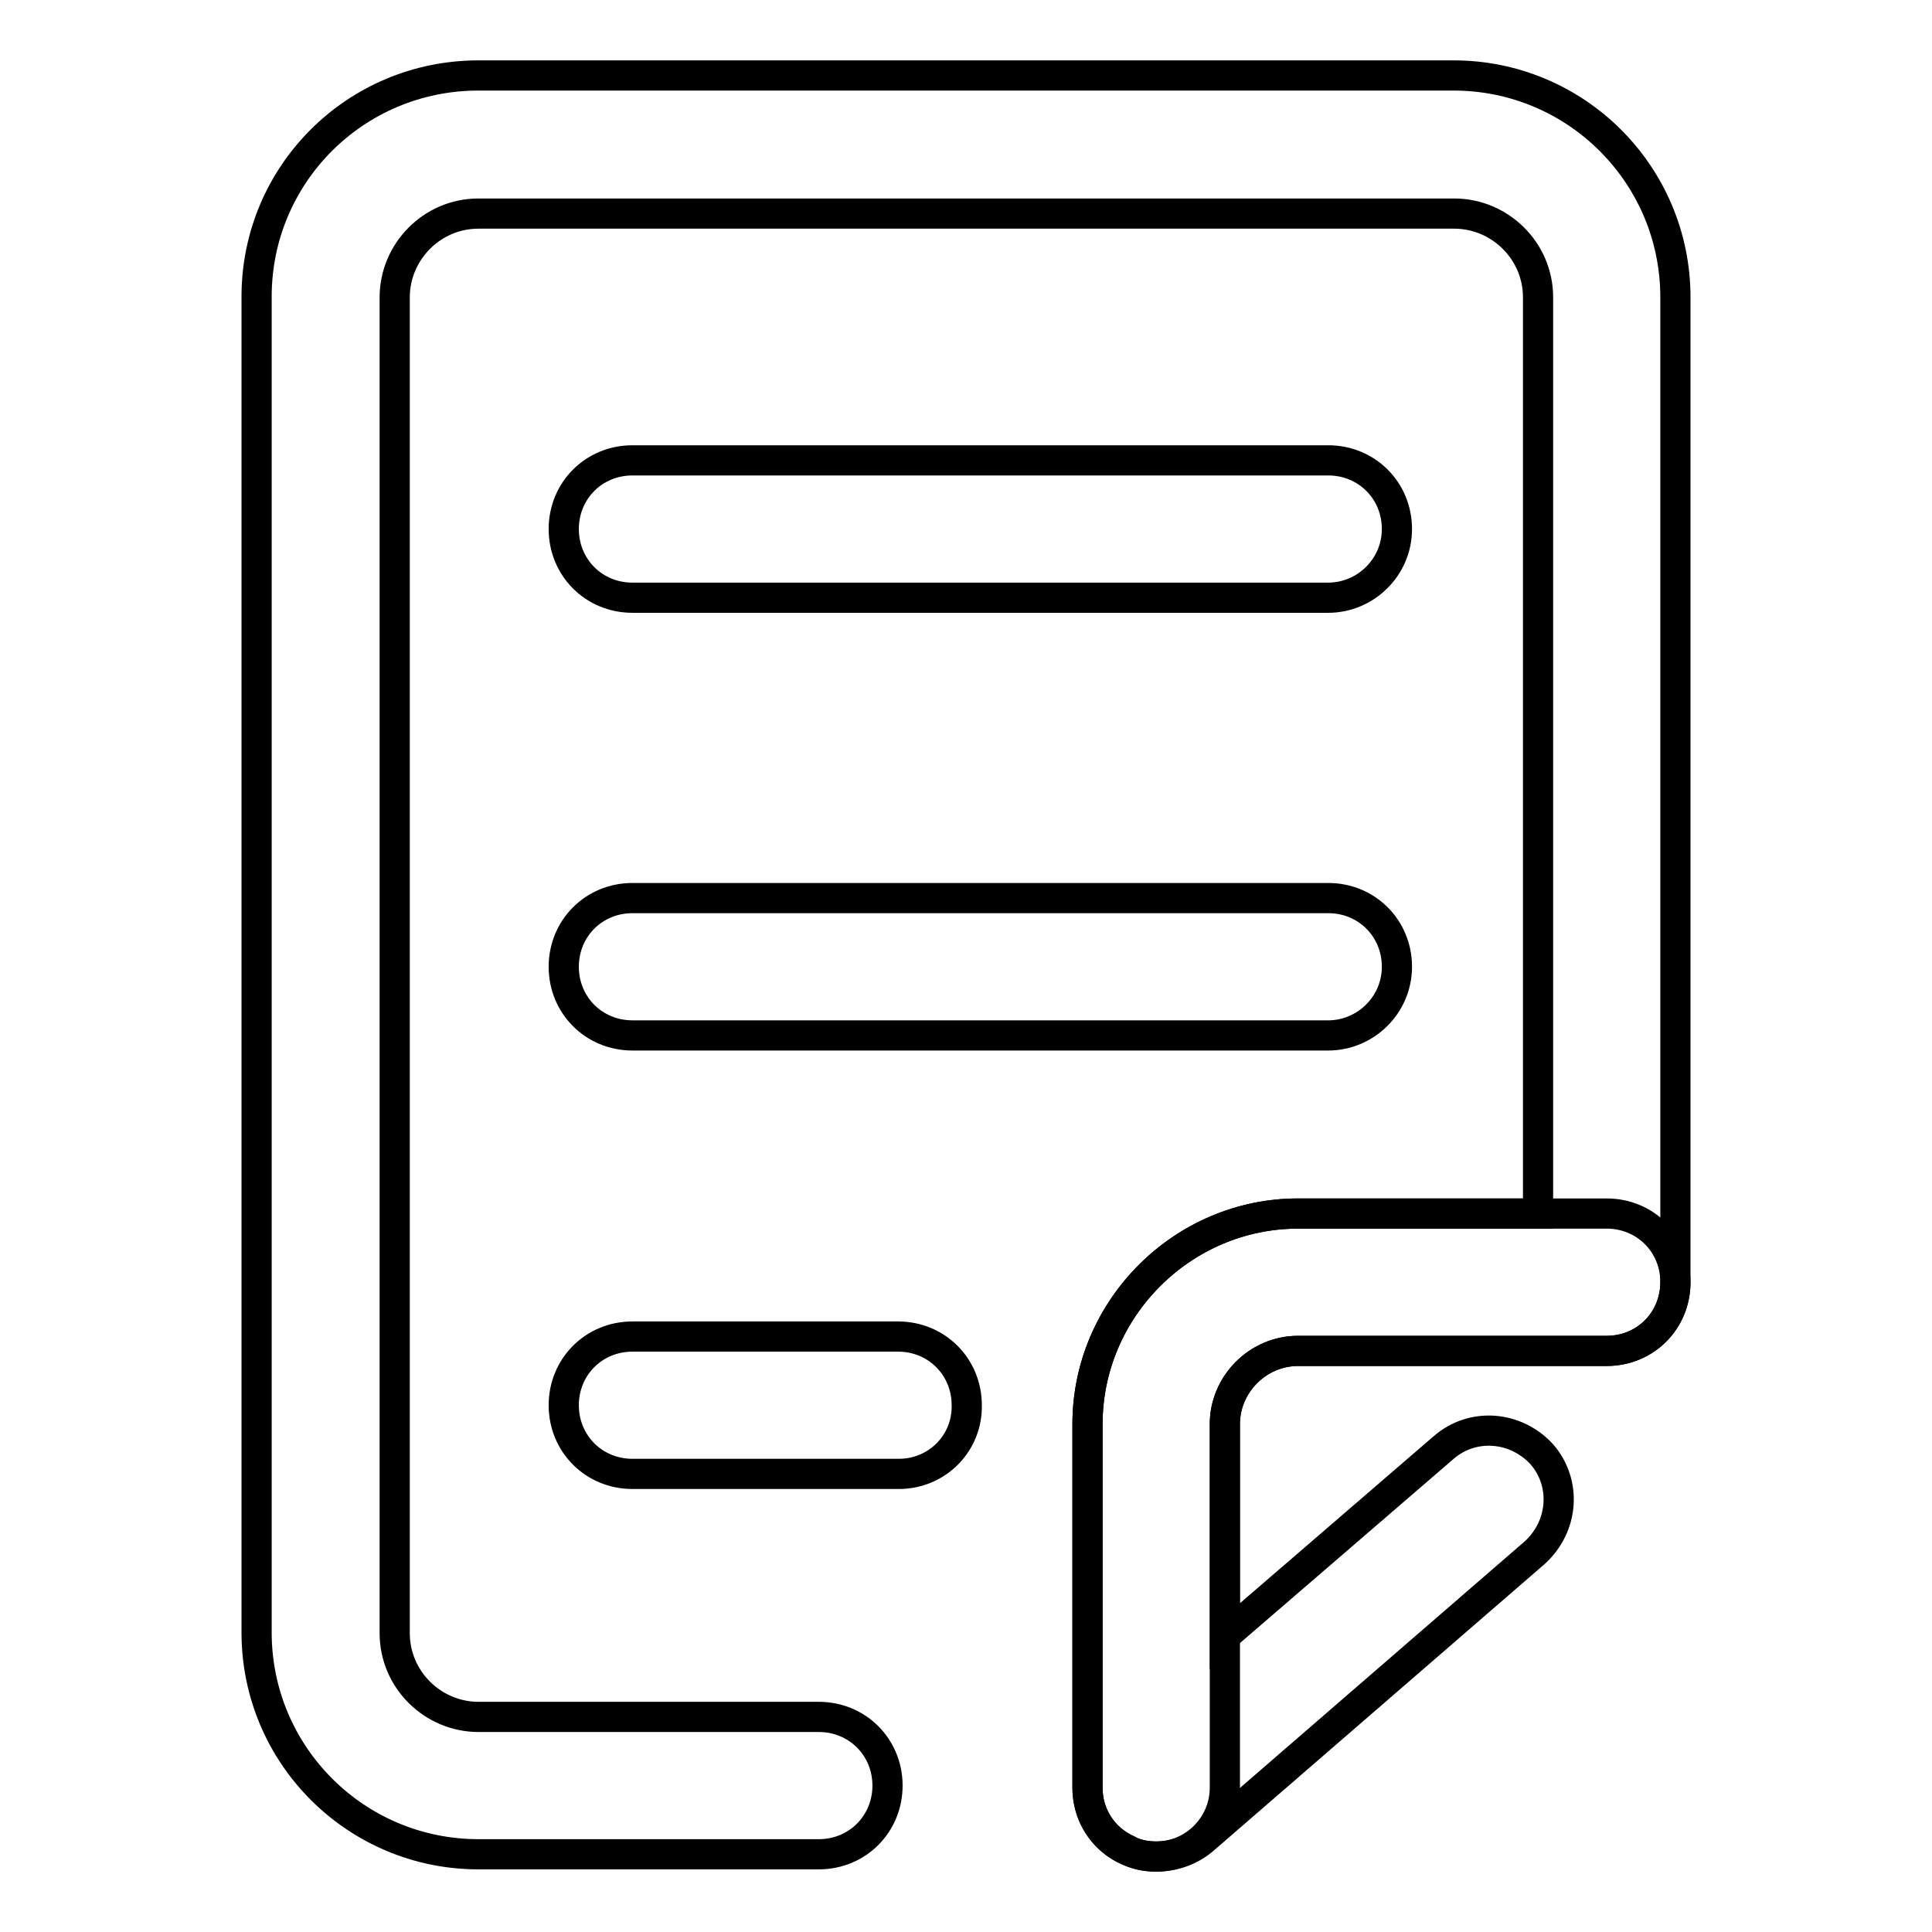
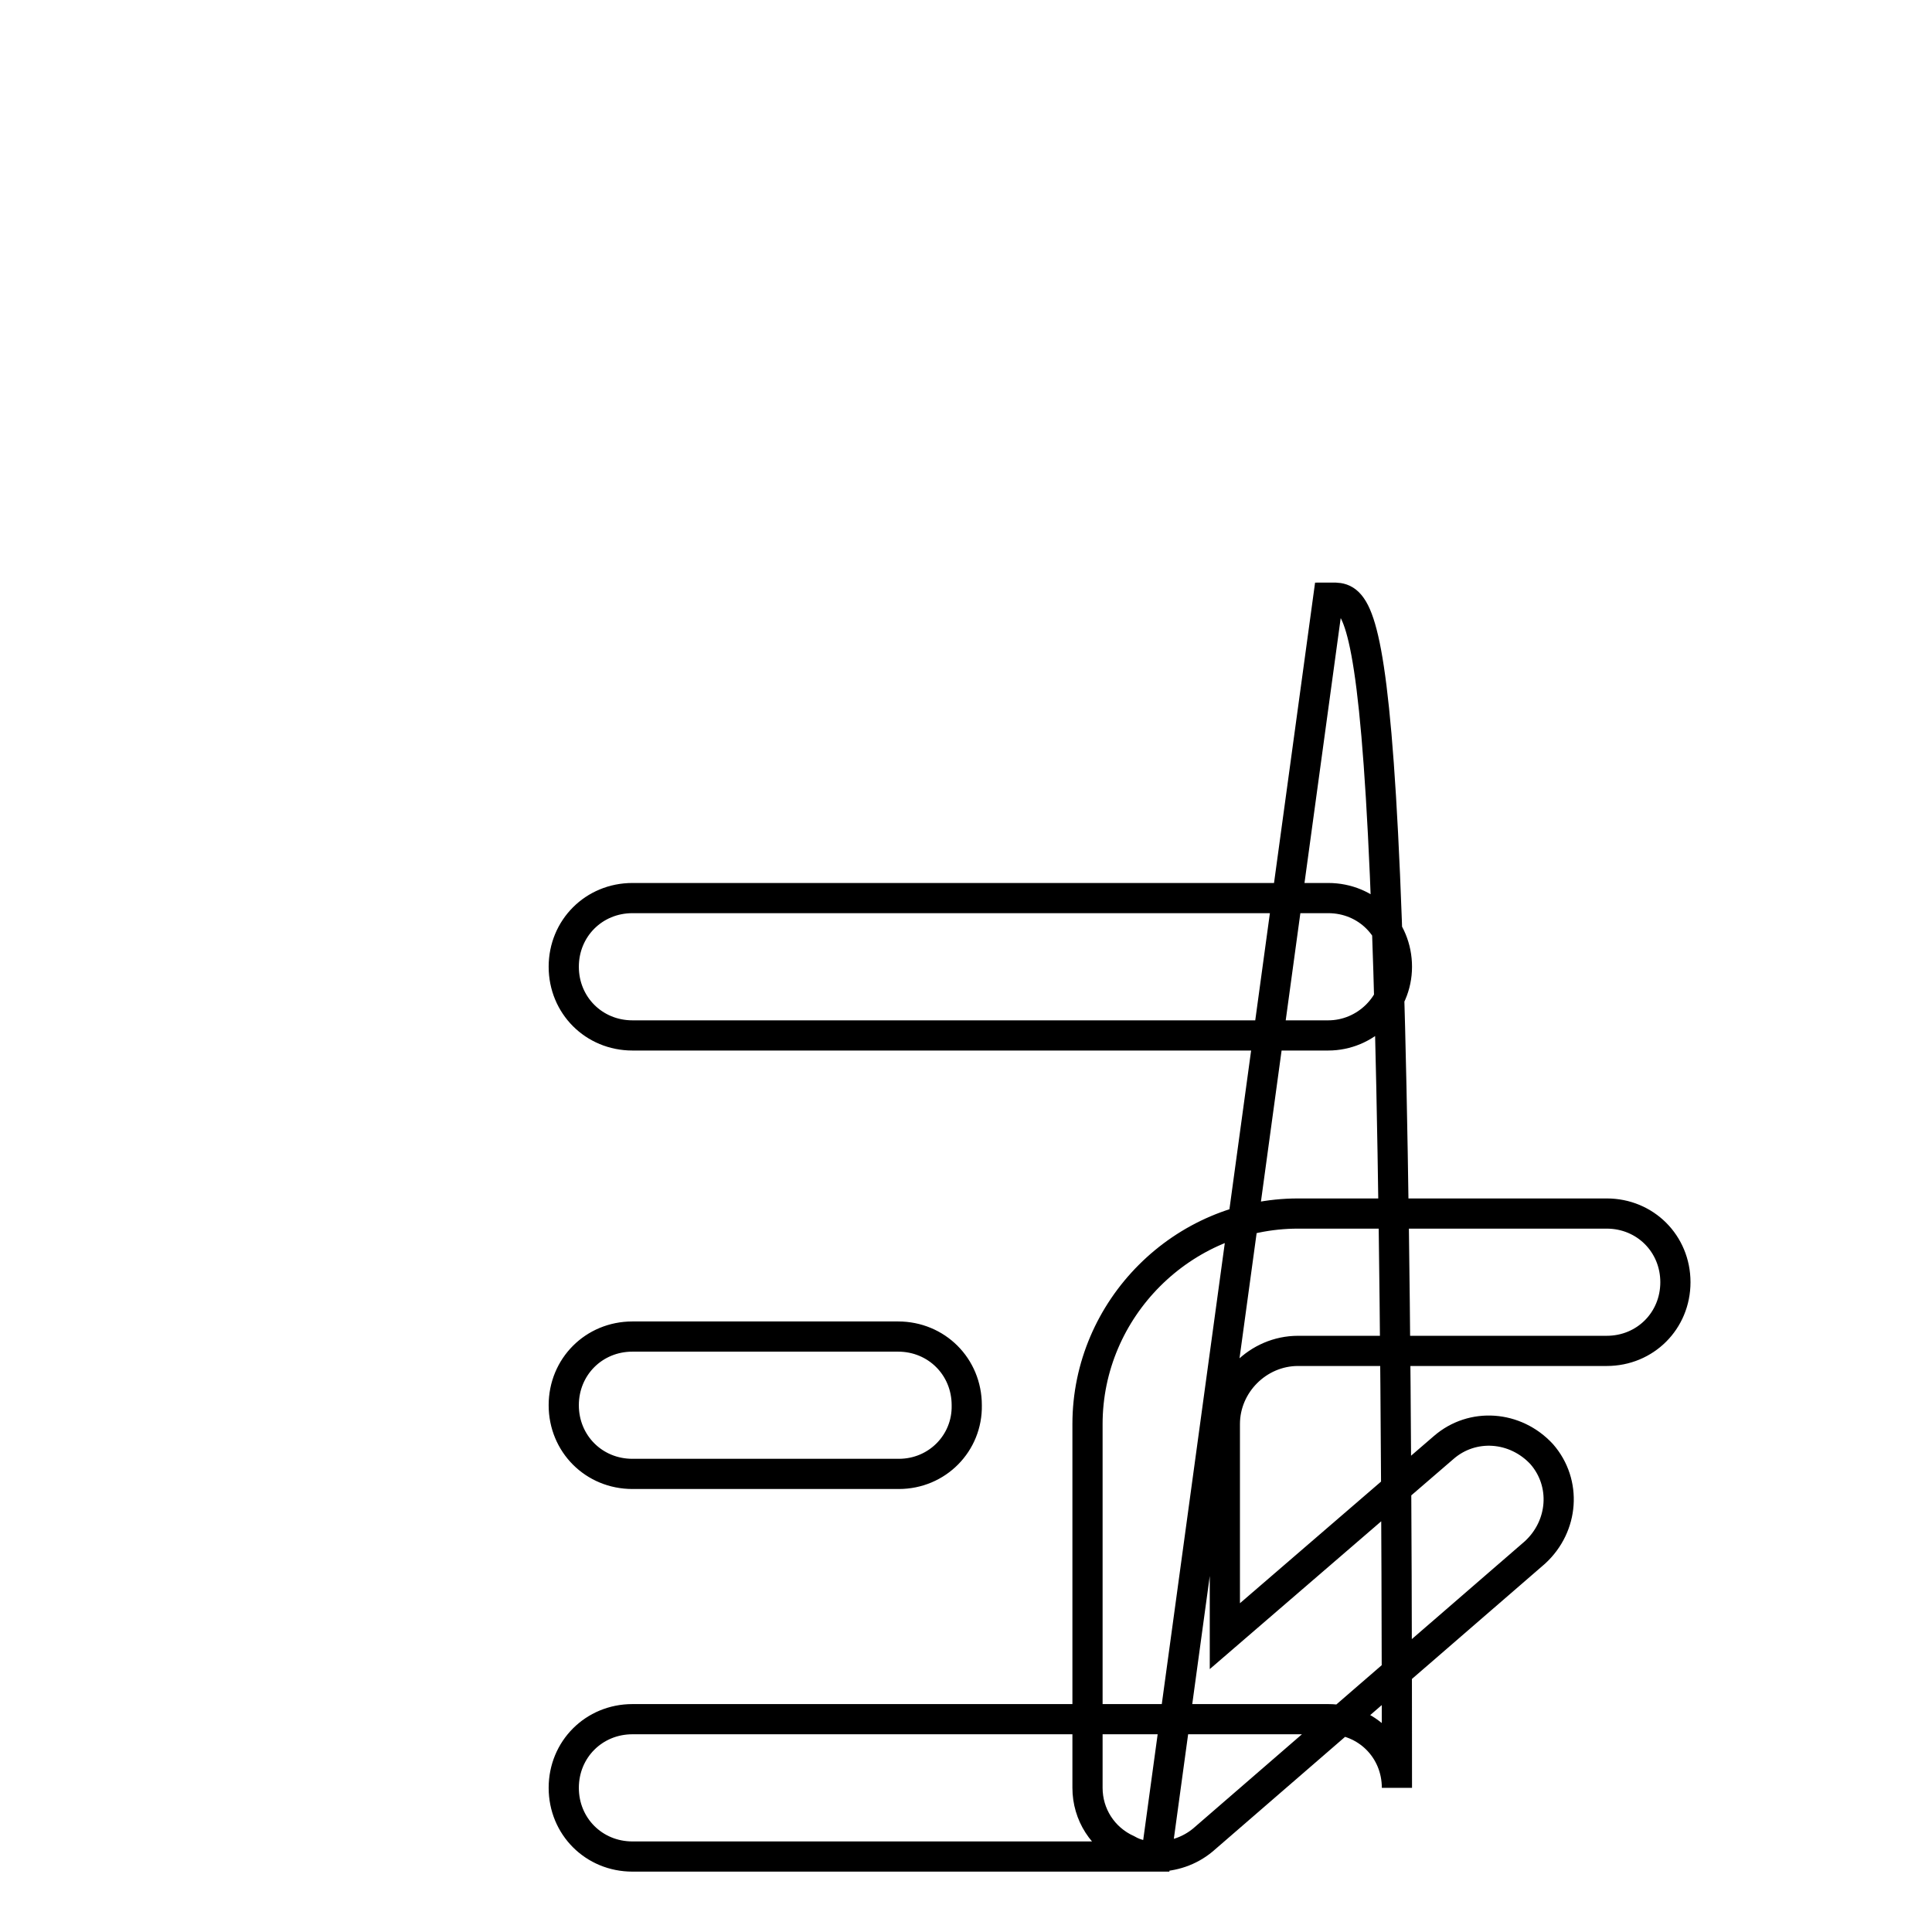
<svg xmlns="http://www.w3.org/2000/svg" version="1.1" x="0px" y="0px" viewBox="0 0 256 256" enable-background="new 0 0 256 256" xml:space="preserve">
  <g>
-     <path stroke-width="4" fill-opacity="0" stroke="#000000" d="M153.2,246c-5.1,0-9.1-4-9.1-9.1v-48.2c0-15.3,12.6-27.9,27.9-27.9h31.8V39.4c0-6.2-5.1-11.1-11.1-11.1 H63.4c-6.2,0-11.1,5.1-11.1,11.1v177c0,6.2,5.1,11.1,11.1,11.1h45.1c5.1,0,9.1,4,9.1,9.1c0,5.1-4,9.1-9.1,9.1H63.4 c-16.2,0-29.4-13.1-29.4-29.4v-177C34,23.1,47.1,10,63.4,10h129.2c16.2,0,29.4,13.1,29.4,29.4v130.5c0,5.1-4,9.1-9.1,9.1H172 c-5.3,0-9.7,4.4-9.7,9.7v48.2C162.3,241.8,158.3,246,153.2,246z" />
-     <path stroke-width="4" fill-opacity="0" stroke="#000000" d="M153.2,246c-1.3,0-2.6-0.2-3.8-0.9c-3.3-1.5-5.3-4.7-5.3-8.2v-48.2c0-15.3,12.6-27.9,27.9-27.9h40.9 c5.1,0,9.1,4,9.1,9.1c0,5.1-4,9.1-9.1,9.1H172c-5.3,0-9.7,4.4-9.7,9.7v28.1l29-25c3.8-3.3,9.5-2.9,13,0.9c3.3,3.8,2.9,9.5-0.9,13 l-44,38.1C157.6,245.3,155.4,246,153.2,246z M176,79.2H83.8c-5.1,0-9.1-4-9.1-9.1c0-5.1,4-9.1,9.1-9.1H176c5.1,0,9.1,4,9.1,9.1 C185.1,75.2,180.9,79.2,176,79.2z M176,137.2H83.8c-5.1,0-9.1-4-9.1-9.1s4-9.1,9.1-9.1H176c5.1,0,9.1,4,9.1,9.1 S180.9,137.2,176,137.2z M119.1,195.3H83.8c-5.1,0-9.1-4-9.1-9.1c0-5.1,4-9.1,9.1-9.1h35.2c5.1,0,9.1,4,9.1,9.1 C128.2,191.2,124.2,195.3,119.1,195.3z" />
+     <path stroke-width="4" fill-opacity="0" stroke="#000000" d="M153.2,246c-1.3,0-2.6-0.2-3.8-0.9c-3.3-1.5-5.3-4.7-5.3-8.2v-48.2c0-15.3,12.6-27.9,27.9-27.9h40.9 c5.1,0,9.1,4,9.1,9.1c0,5.1-4,9.1-9.1,9.1H172c-5.3,0-9.7,4.4-9.7,9.7v28.1l29-25c3.8-3.3,9.5-2.9,13,0.9c3.3,3.8,2.9,9.5-0.9,13 l-44,38.1C157.6,245.3,155.4,246,153.2,246z H83.8c-5.1,0-9.1-4-9.1-9.1c0-5.1,4-9.1,9.1-9.1H176c5.1,0,9.1,4,9.1,9.1 C185.1,75.2,180.9,79.2,176,79.2z M176,137.2H83.8c-5.1,0-9.1-4-9.1-9.1s4-9.1,9.1-9.1H176c5.1,0,9.1,4,9.1,9.1 S180.9,137.2,176,137.2z M119.1,195.3H83.8c-5.1,0-9.1-4-9.1-9.1c0-5.1,4-9.1,9.1-9.1h35.2c5.1,0,9.1,4,9.1,9.1 C128.2,191.2,124.2,195.3,119.1,195.3z" />
  </g>
</svg>